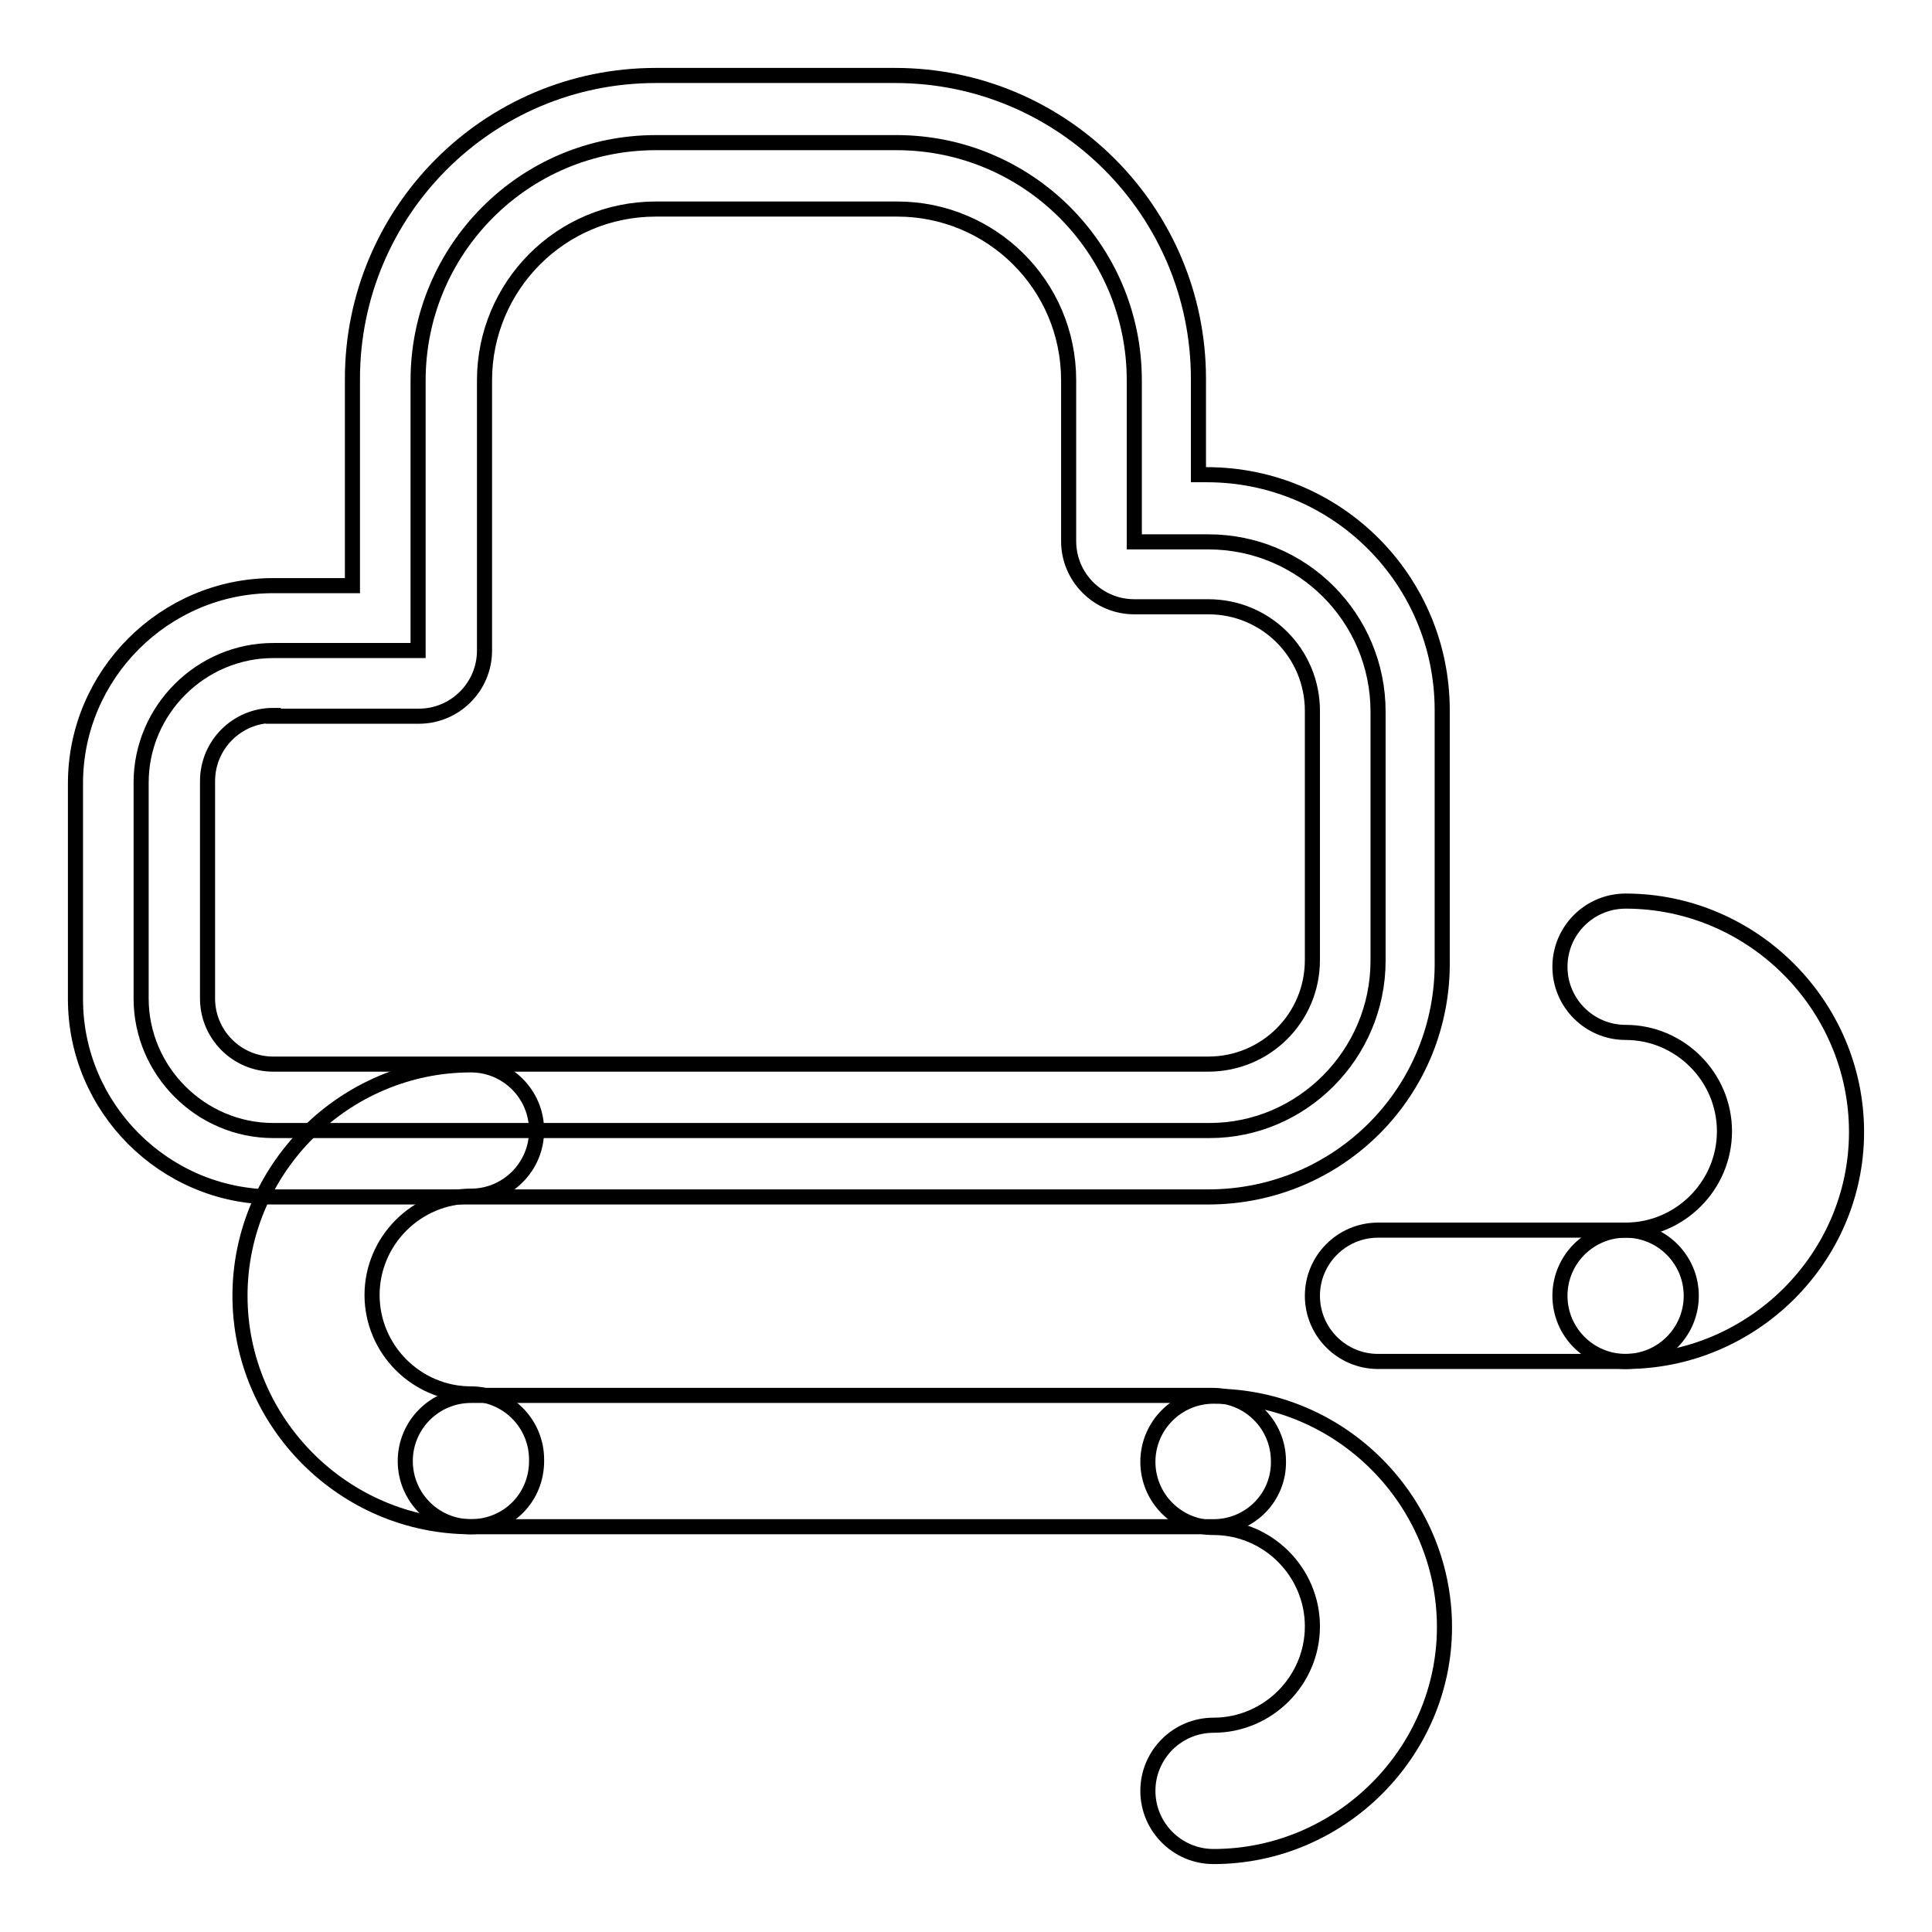
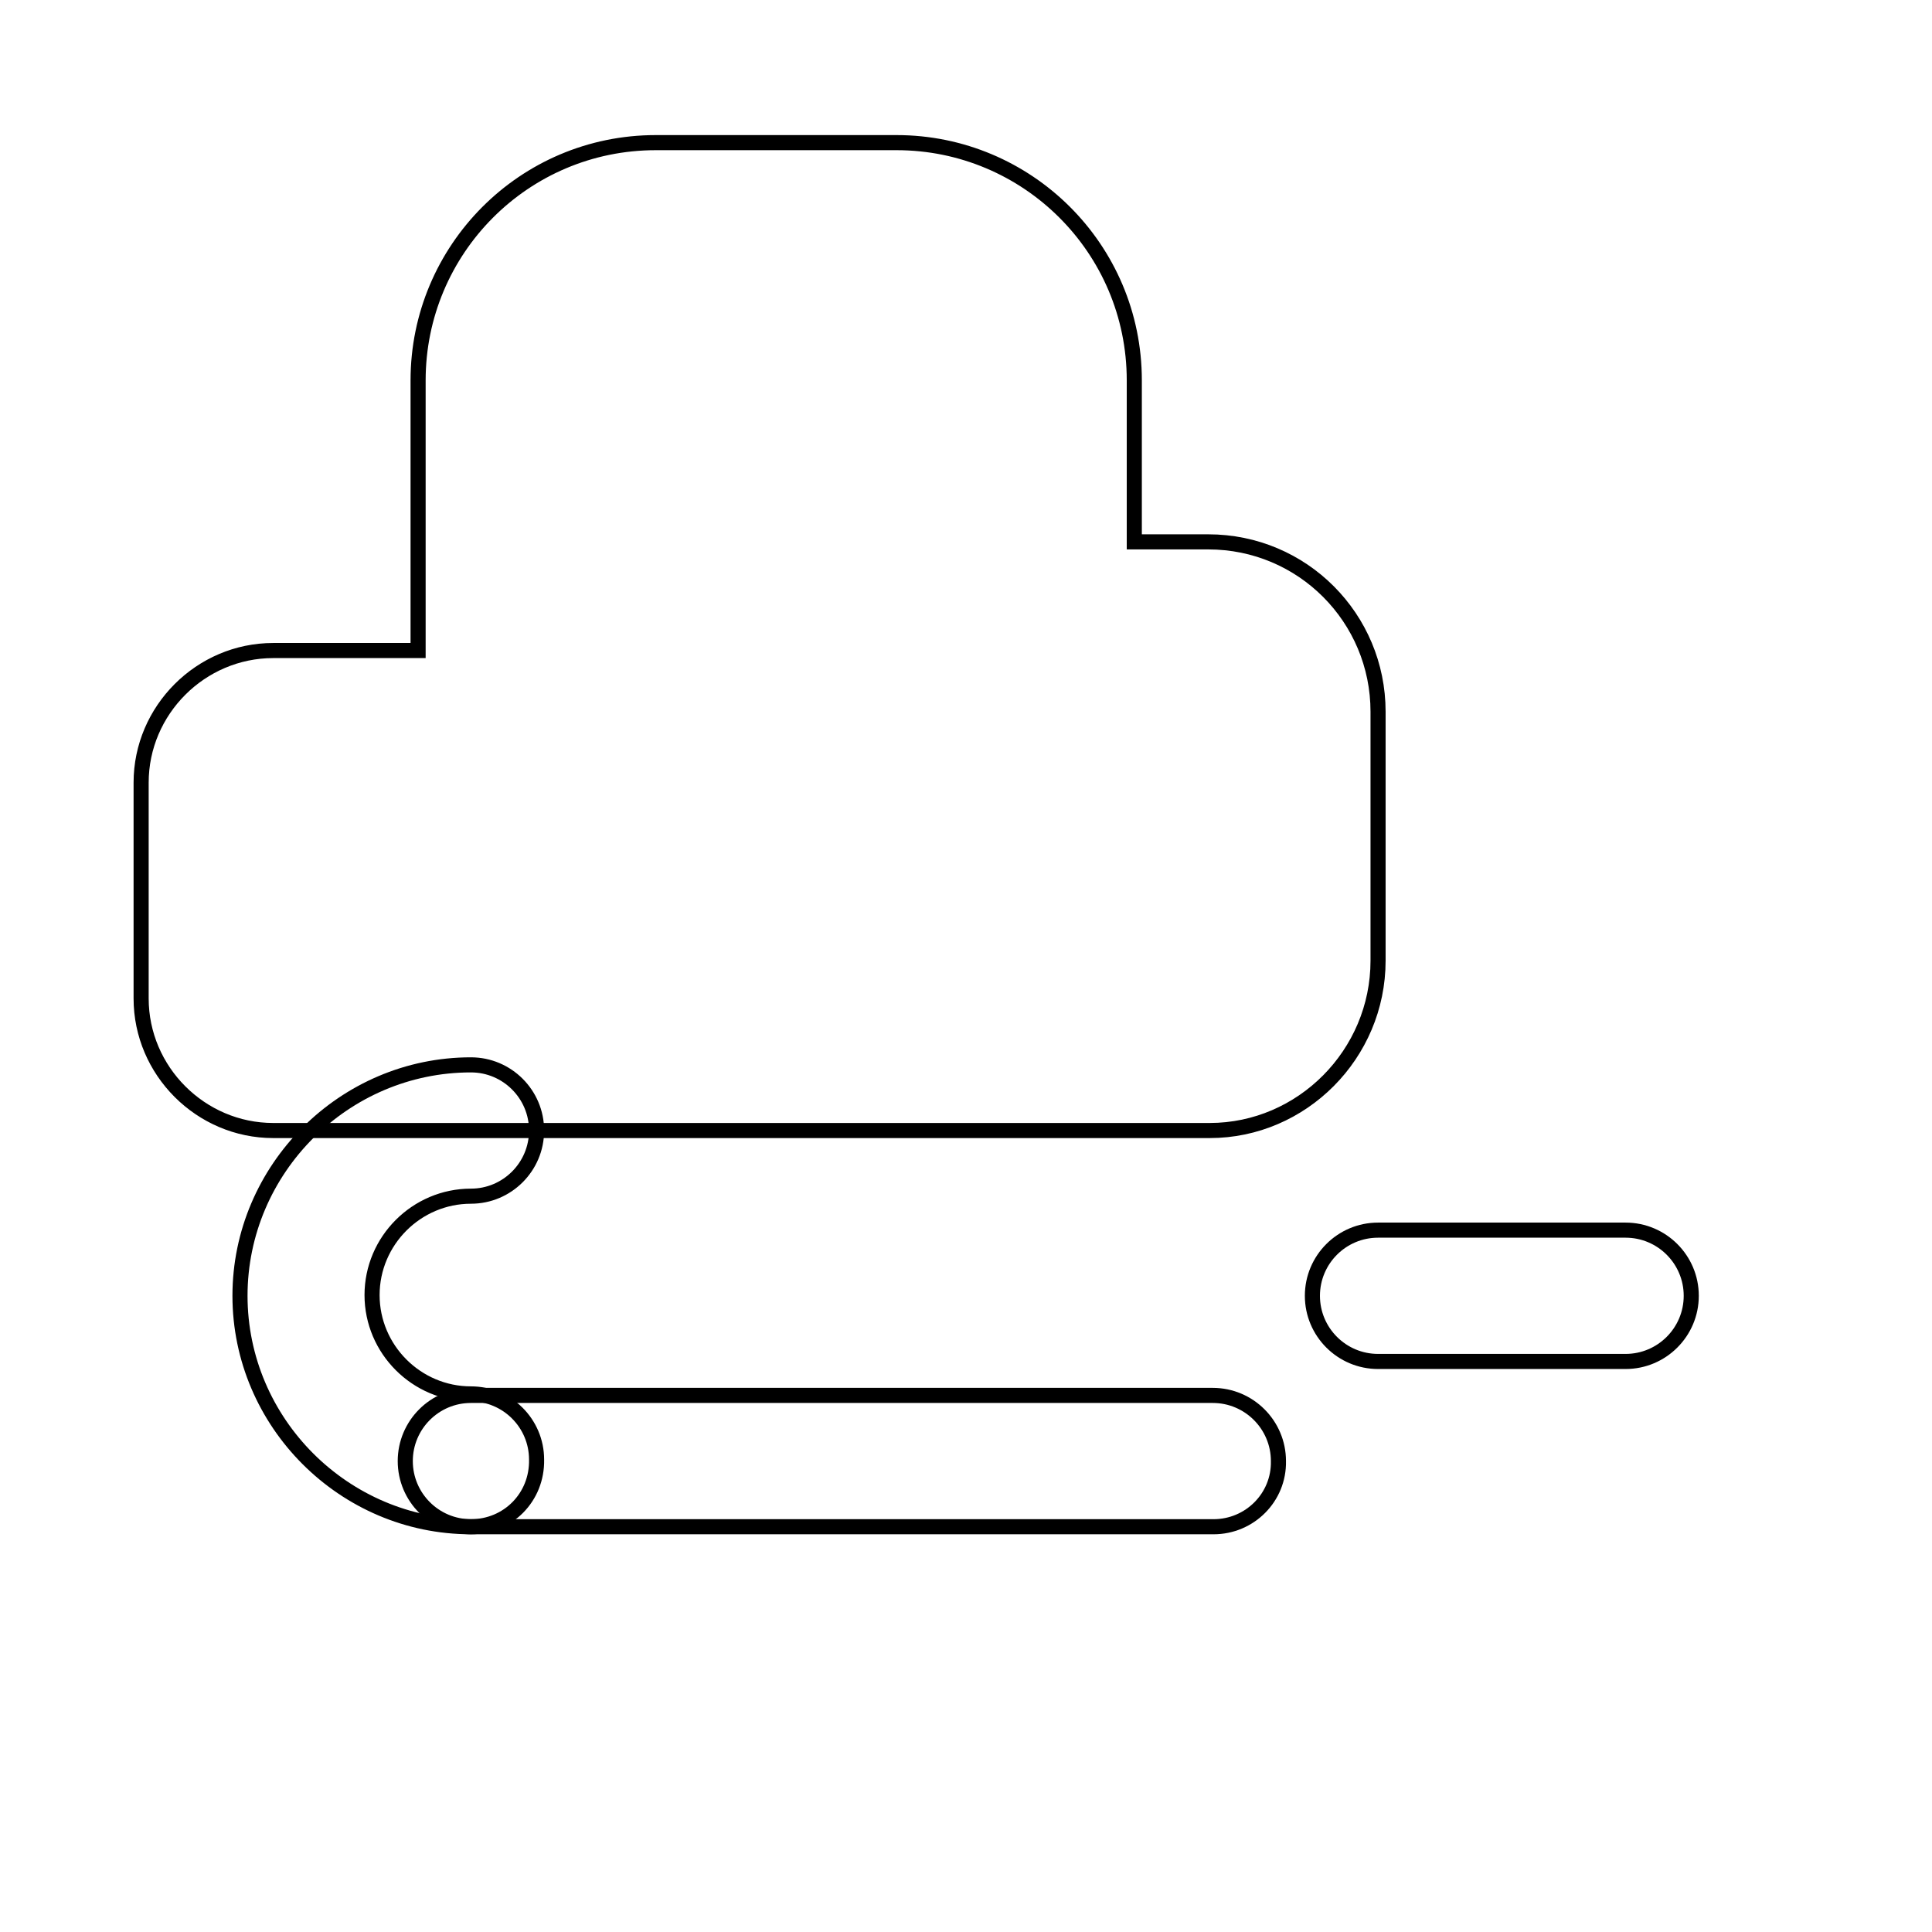
<svg xmlns="http://www.w3.org/2000/svg" version="1.1" x="0px" y="0px" viewBox="0 0 256 256" enable-background="new 0 0 256 256" xml:space="preserve">
  <g>
    <path stroke-width="2" fill-opacity="0" stroke="#000000" d="M160.1,71.8h-9.8V50.4c0-17.5-14.2-31.5-31.5-31.5H86.9c-17.5,0-31.5,14.2-31.5,31.5v35.8H36.2 c-9.6,0-17.5,7.9-17.5,17.5v28.6c0,9.6,7.9,17.5,17.5,17.5h124.1c12.2,0,22.3-10.1,22.3-22.5v-33C182.6,81.9,172.6,71.8,160.1,71.8 L160.1,71.8z" />
-     <path stroke-width="2" fill-opacity="0" stroke="#000000" d="M160.1,158.6H36.2c-14.4,0-26.2-11.8-26.2-26.2v-28.6c0-14.4,11.8-26.2,26.2-26.2h10.5V50.2 C46.7,28.1,64.6,10,86.9,10h31.7c22.3,0,40.2,18.1,40.2,40.2v12.7h1.1c17.3,0,31.2,14,31.2,31.2v33 C191.4,144.6,177.4,158.6,160.1,158.6L160.1,158.6z M36.2,94.8c-4.8,0-8.7,3.9-8.7,8.7v28.8c0,4.8,3.9,8.7,8.7,8.7h123.9 c7.6,0,13.8-6.1,13.8-13.8v-33c0-7.6-6.1-13.8-13.8-13.8h-9.8c-4.8,0-8.7-3.9-8.7-8.7V50.4c0-12.7-10.3-22.7-22.7-22.7H86.9 c-12.7,0-22.7,10.3-22.7,22.7v35.8c0,4.8-3.9,8.7-8.7,8.7H36.2V94.8z M160.8,246c-4.8,0-8.7-3.9-8.7-8.7s3.9-8.7,8.7-8.7 c7.2,0,13.1-5.9,13.1-13.1c0-7.2-5.9-13.1-13.1-13.1c-4.8,0-8.7-3.9-8.7-8.7c0-4.8,3.9-8.7,8.7-8.7c16.8,0,30.6,13.8,30.6,30.6 C191.4,232.2,177.6,246,160.8,246z M215.4,180.4c-4.8,0-8.7-3.9-8.7-8.7s3.9-8.7,8.7-8.7c7.2,0,13.1-5.9,13.1-13.1 c0-7.2-5.9-13.1-13.1-13.1c-4.8,0-8.7-3.9-8.7-8.7s3.9-8.7,8.7-8.7c16.8,0,30.6,13.8,30.6,30.6C246,166.7,232.2,180.4,215.4,180.4z " />
    <path stroke-width="2" fill-opacity="0" stroke="#000000" d="M62.4,202.3c-16.8,0-30.6-13.8-30.6-30.6c0-16.8,13.8-30.6,30.6-30.6c4.8,0,8.7,3.9,8.7,8.7 s-3.9,8.7-8.7,8.7c-7.2,0-13.1,5.9-13.1,13.1s5.9,13.1,13.1,13.1c4.8,0,8.7,3.9,8.7,8.7C71.2,198.4,67.3,202.3,62.4,202.3z" />
-     <path stroke-width="2" fill-opacity="0" stroke="#000000" d="M160.8,202.3H62.4c-4.8,0-8.7-3.9-8.7-8.7c0-4.8,3.9-8.7,8.7-8.7h98.3c4.8,0,8.7,3.9,8.7,8.7 C169.5,198.4,165.6,202.3,160.8,202.3z" />
+     <path stroke-width="2" fill-opacity="0" stroke="#000000" d="M160.8,202.3H62.4c-4.8,0-8.7-3.9-8.7-8.7c0-4.8,3.9-8.7,8.7-8.7h98.3c4.8,0,8.7,3.9,8.7,8.7 C169.5,198.4,165.6,202.3,160.8,202.3" />
    <path stroke-width="2" fill-opacity="0" stroke="#000000" d="M215.4,180.4h-32.8c-4.8,0-8.7-3.9-8.7-8.7s3.9-8.7,8.7-8.7h32.8c4.8,0,8.7,3.9,8.7,8.7 S220.2,180.4,215.4,180.4L215.4,180.4z" />
  </g>
</svg>